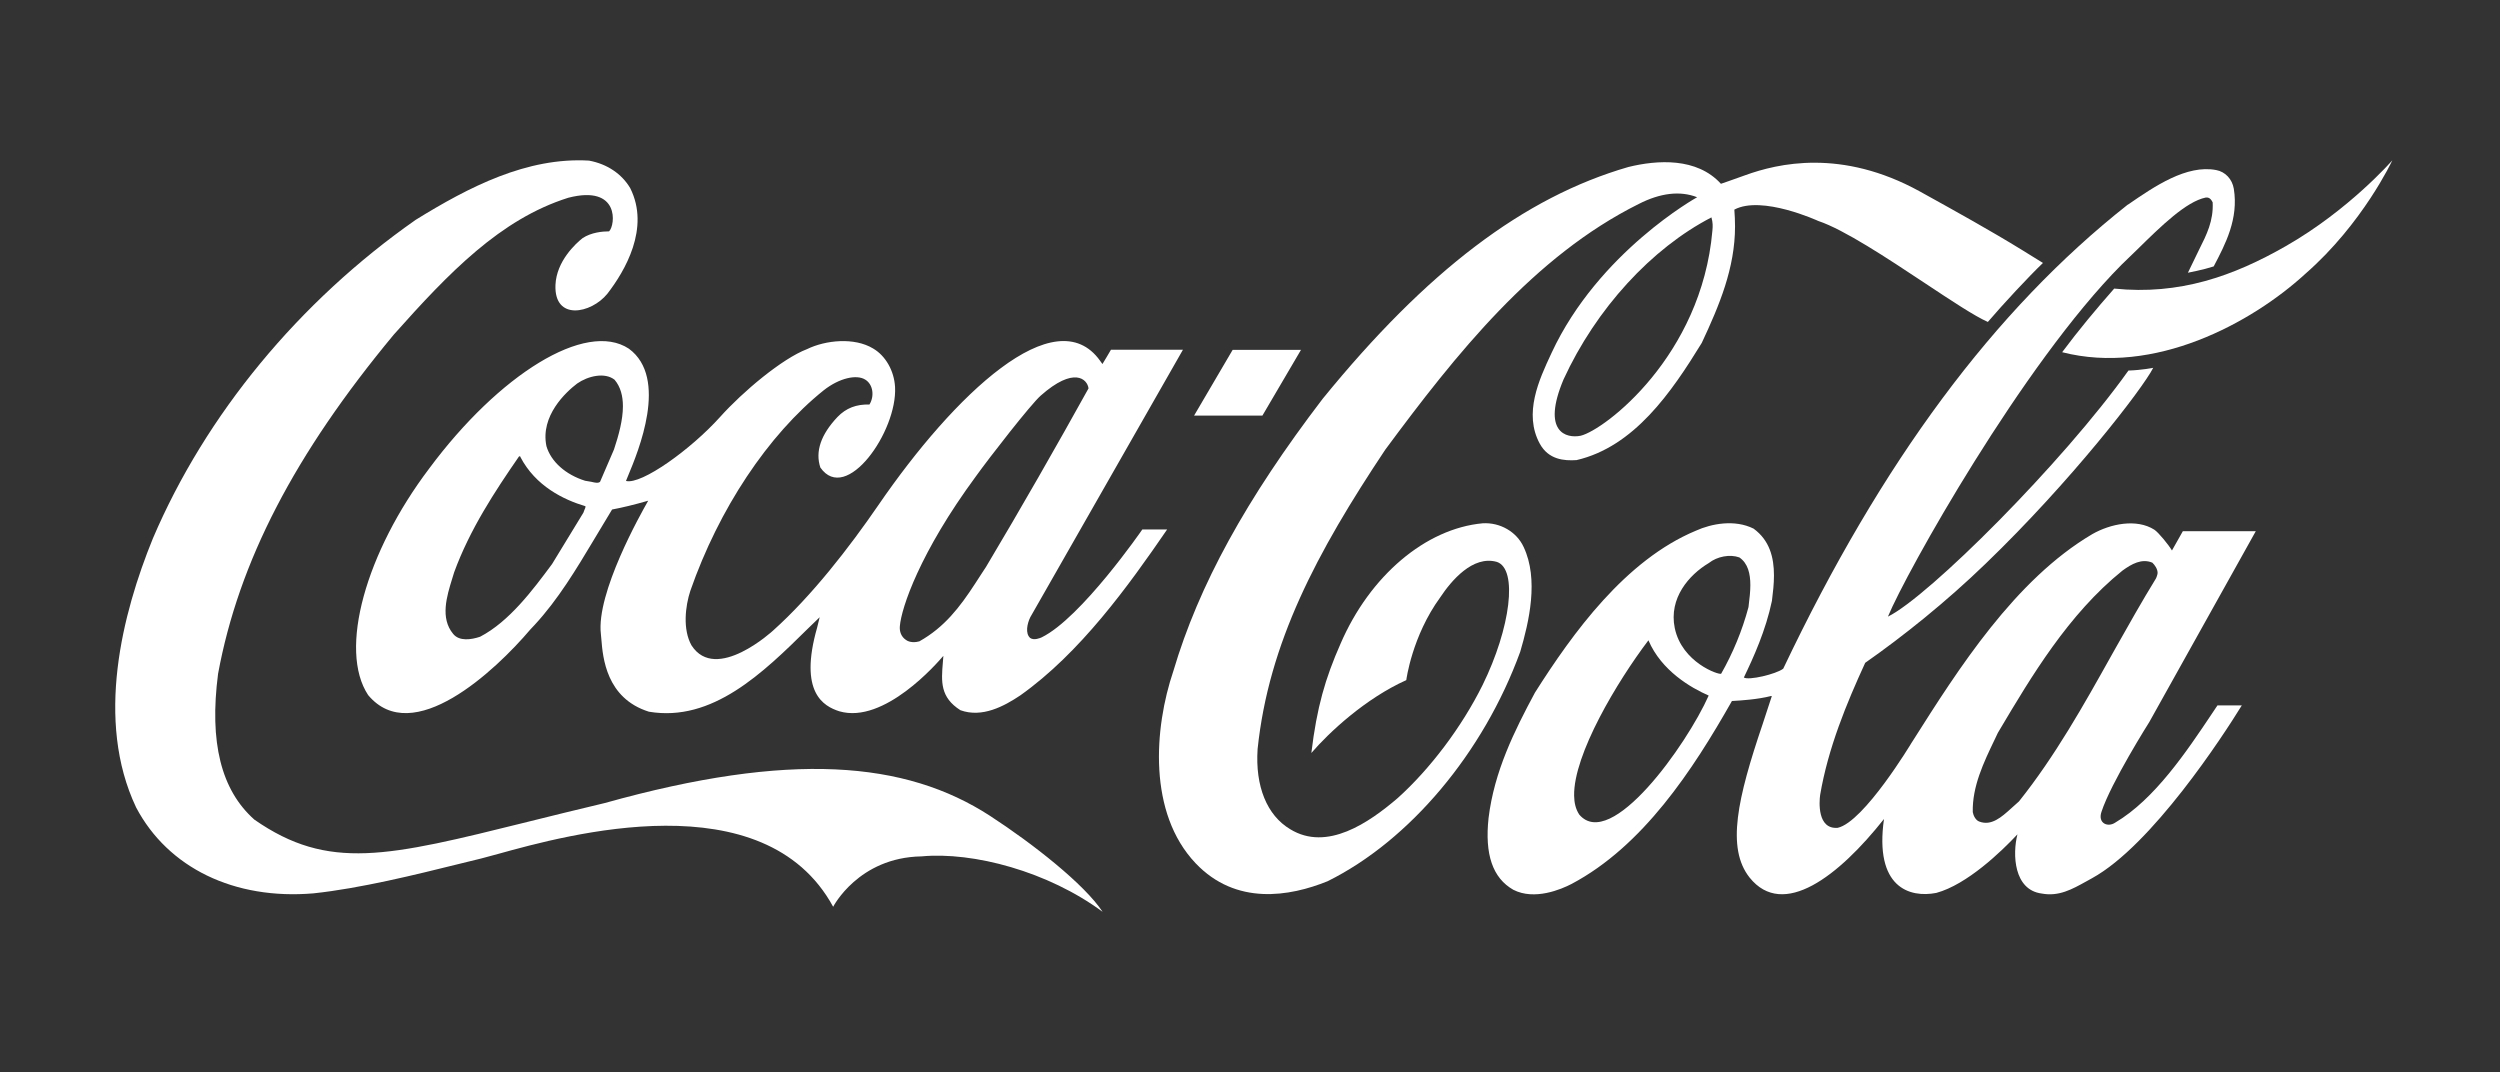
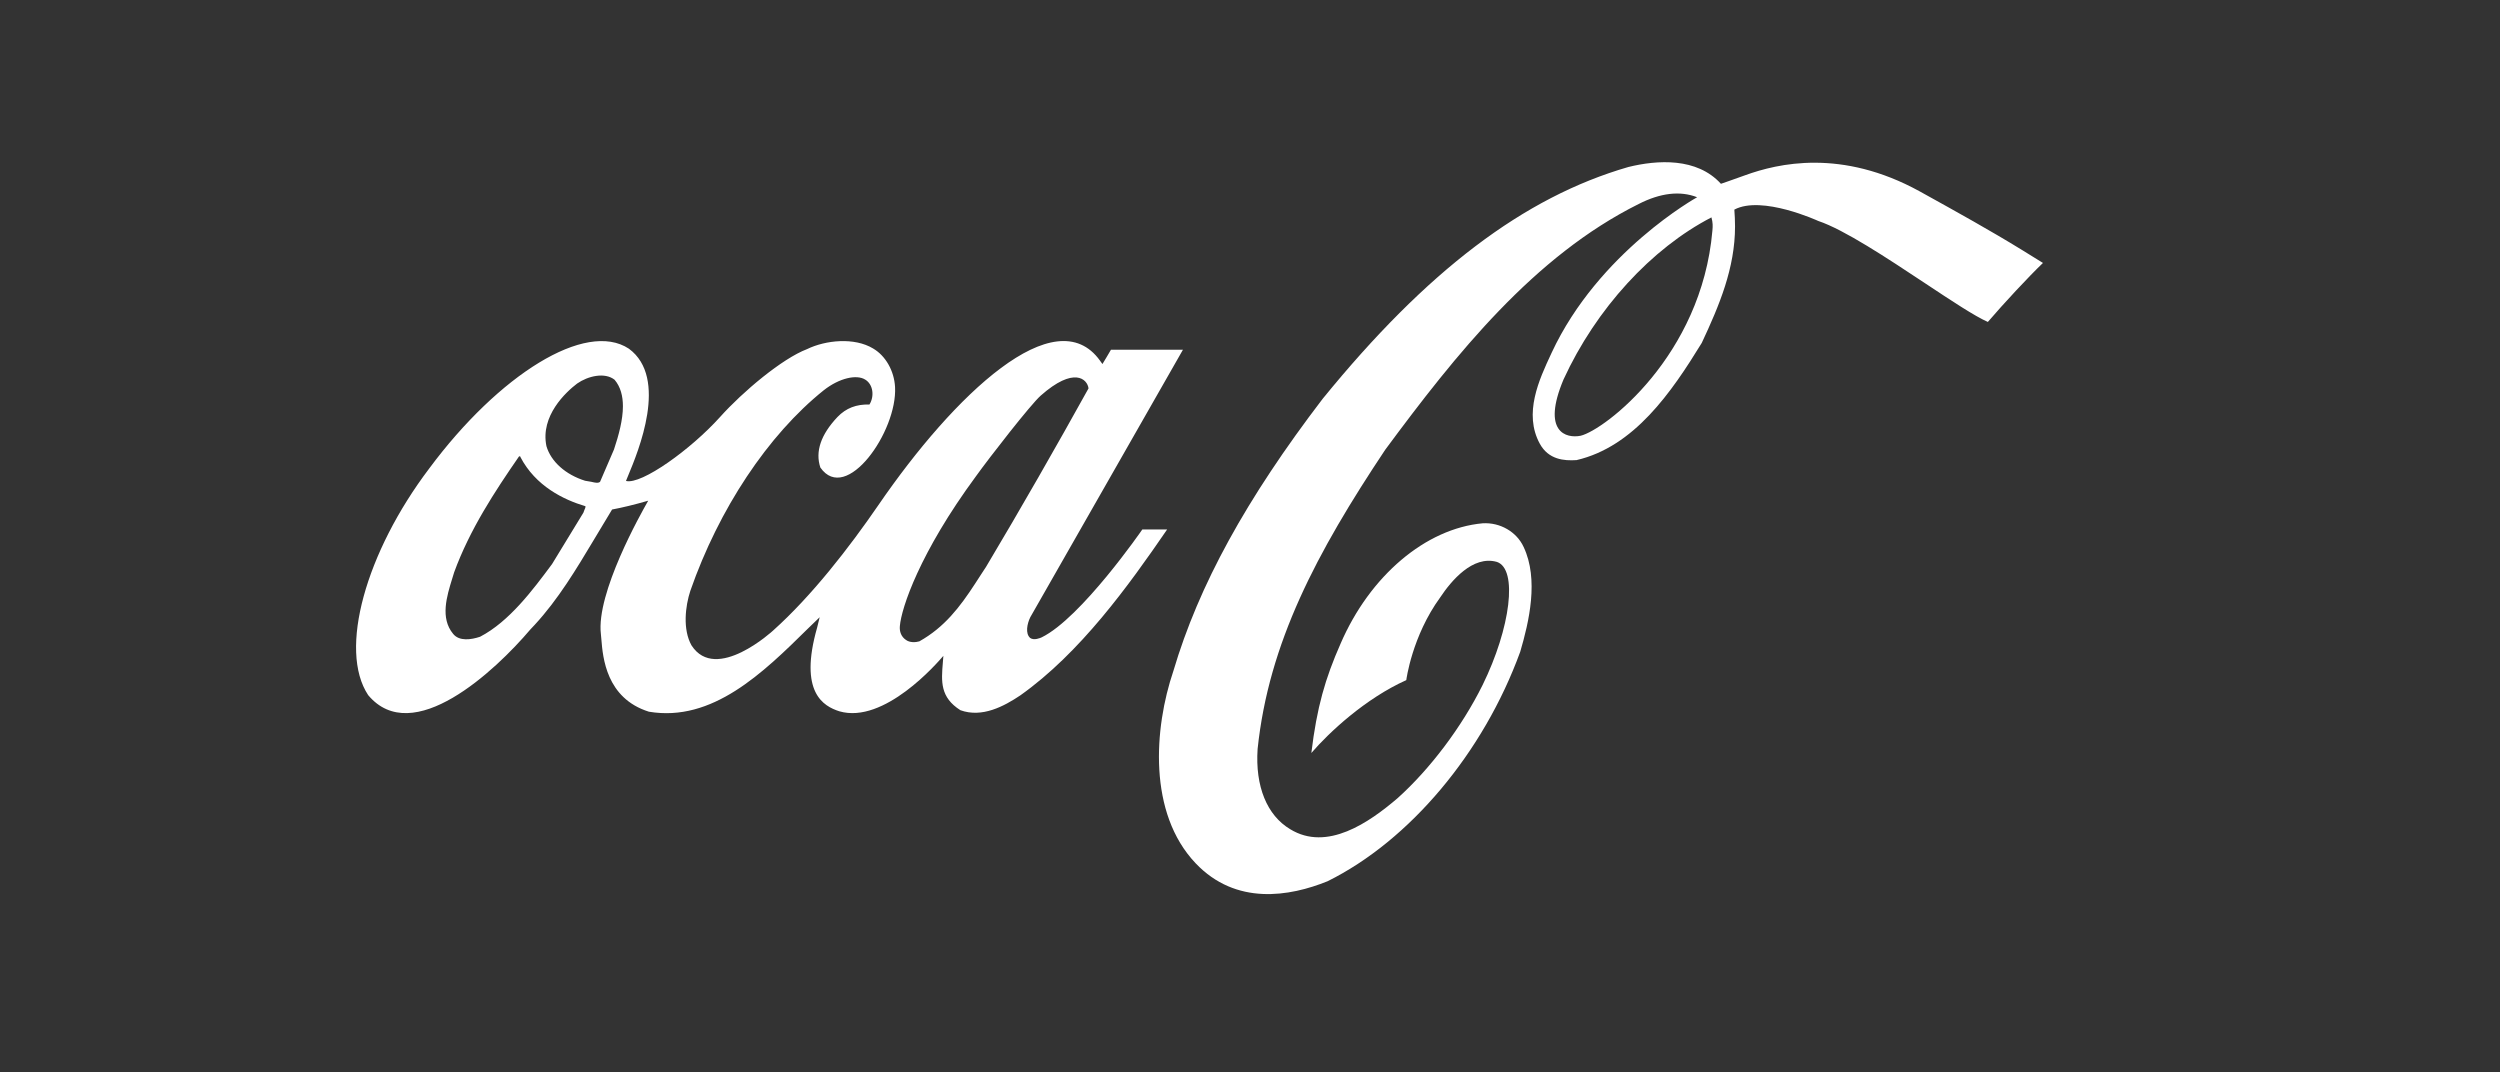
<svg xmlns="http://www.w3.org/2000/svg" width="499" height="214" viewBox="0 0 499 214" fill="none">
  <rect x="0" y="0" width="499" height="214" fill="#333333" stroke="none" />
-   <path d="M421.992 57.603C435.046 58.944 445.827 55.089 456.23 49.137C468.92 41.89 477.51 32 477.51 32C477.51 32 471.638 44.612 460.174 54.629C449.347 64.561 429.923 74.996 411.604 70.3C414.849 65.945 418.373 61.711 421.992 57.603Z" fill="white" />
-   <path d="M120.701 160.289C157.735 149.939 180.697 151.867 197.616 162.847C206.188 168.419 216.455 176.506 220.079 182C209.205 173.952 194.274 169.969 183.924 170.934C171.338 171.144 166.3 180.992 166.3 180.992C152.527 155.725 113.154 166.638 99.355 170.464C97.98 170.845 96.858 171.155 96.041 171.355C94.648 171.69 93.149 172.064 91.57 172.452C82.947 174.59 71.933 177.319 62.571 178.313C46.78 179.652 33.545 173.239 27.173 161.173C18.932 143.779 24.429 122.406 30.508 107.49C41.051 82.765 59.687 60.176 82.981 43.874C93.633 37.295 105.174 31.345 117.566 32.058C121.184 32.729 124.1 34.698 125.789 37.547C129.811 45.55 124.695 54.142 121.235 58.625C118.02 62.608 110.573 64.116 110.871 56.866C111.074 52.13 114.907 48.61 116.301 47.519C118.02 46.391 120.247 46.178 121.57 46.178C122.824 45.005 123.794 36.792 113.422 39.474C99.887 43.749 89.639 54.395 78.592 66.798C58.797 90.643 47.651 112.138 43.529 134.477C41.751 148.179 44.131 157.692 50.773 163.599C65.588 173.909 77.375 170.981 105.296 164.051L105.3 164.048C109.955 162.893 115.059 161.625 120.701 160.289Z" fill="white" />
  <path fill-rule="evenodd" clip-rule="evenodd" d="M85.69 93.486C99.572 74.795 116.905 63.9 125.525 69.599C133.498 75.45 127.367 90.16 125.4 94.882C125.197 95.367 125.04 95.746 124.944 96C128.036 96.796 137.93 89.673 143.698 83.261C148.28 78.147 156.132 71.57 161.087 69.684C164.793 67.88 170.518 67.294 174.269 69.556C176.785 71.025 178.473 74.039 178.652 77.227C179.147 86.111 168.886 100.694 163.742 93.318C162.684 90.133 163.841 86.739 167.173 83.219C168.865 81.457 170.942 80.662 173.539 80.744C174.562 79.111 174.301 76.724 172.68 75.758C170.988 74.71 167.568 75.423 164.422 77.894C153.274 86.824 143.477 101.617 137.795 117.916C136.786 120.976 136.238 125.626 138.023 128.814C142.907 136.397 154.333 125.837 154.333 125.837C162.046 118.922 169.485 109.325 175.327 100.819C190.501 78.693 210.662 59.581 219.562 71.988C219.626 72.072 219.701 72.183 219.776 72.29C219.886 72.452 219.993 72.607 220.05 72.659C220.178 72.491 221.746 69.809 221.746 69.809H236.114C236.114 69.809 205.685 123.112 205.646 123.197C205.012 124.496 204.609 126.465 205.632 127.345C206.401 127.89 207.691 127.317 207.883 127.231L207.901 127.224L207.908 127.22C215.8 123.365 227.952 105.765 228.009 105.68H232.961C225.202 116.995 215.597 130.32 203.672 138.786C200.366 141.008 196.009 143.311 191.705 141.761C187.622 139.173 187.882 136.011 188.192 132.249C188.228 131.81 188.267 131.363 188.296 130.908C188.296 130.908 188.292 130.913 188.281 130.924C188.274 130.931 188.267 130.939 188.257 130.951L188.207 131.011C187.113 132.278 176.489 144.597 167.522 141.971C164.394 140.965 159.395 138.24 163.104 125.249C163.104 125.249 163.389 124.078 163.606 123.197C162.748 124.035 161.226 125.501 161.226 125.501C152.302 134.303 142.187 144.191 129.522 142.056C120.979 139.379 120.321 131.186 120.033 127.607C120.001 127.205 119.973 126.861 119.94 126.59C118.944 118.38 127.99 102.398 129.241 100.192L129.33 100.033C129.362 99.975 129.383 99.938 129.383 99.938C126.633 100.736 124.197 101.321 122.171 101.699C122.015 101.949 118.743 107.398 118.743 107.398L118.534 107.748C115.036 113.59 111.406 119.653 106.737 124.706L105.834 125.669C98.827 133.925 82.357 149.346 73.483 138.743C67.517 129.735 73 110.248 85.69 93.486ZM207.705 78.985C205.721 80.744 197.587 91.182 194.79 95.077C183.554 110.33 179.913 121.351 179.613 124.956C179.507 126.047 179.881 127.095 180.821 127.723C181.605 128.308 182.784 128.226 183.497 128.016C188.506 125.209 191.581 121.186 194.634 116.492C194.634 116.492 196.807 113.14 196.793 113.18C203.697 101.617 211.047 88.75 217.271 77.519C217.039 75.676 214.375 73.076 207.705 78.985ZM116.448 102.327C116.509 102.202 116.633 101.824 116.633 101.824C116.799 101.449 116.868 101.279 116.868 101.154C116.868 101.071 116.842 101.029 116.815 101.029C112.569 99.77 106.882 97.046 103.853 91.182C103.848 91.127 103.837 91.108 103.828 91.09L103.824 91.082L103.819 91.072L103.813 91.054C103.763 91.054 103.631 91.096 103.57 91.139C98.74 98.137 93.777 105.68 90.65 114.228L90.264 115.487C89.174 119.007 87.832 123.365 90.436 126.507C91.664 128.058 94.076 127.681 95.822 127.095C101.658 124.059 106.34 117.763 110.097 112.711L110.184 112.595C110.184 112.595 116.43 102.327 116.448 102.327ZM119.771 96.168C119.771 96.168 122.525 89.798 122.552 89.713C123.5 86.864 124.334 83.804 124.334 81.082C124.334 79.071 123.878 77.227 122.673 75.801C120.719 74.25 117.357 75.048 115.194 76.556C112.938 78.272 107.822 83.008 109.066 89.043C109.97 92.145 112.899 94.742 116.784 95.958L118.02 96.168L118.121 96.191C118.802 96.35 119.391 96.487 119.771 96.168Z" fill="white" />
  <path fill-rule="evenodd" clip-rule="evenodd" d="M304.12 109.183C302.734 106.169 299.446 104.24 295.944 104.45C284.561 105.495 273.431 114.925 267.585 128.459C264.517 135.417 262.843 141.159 261.745 150.296C265.283 146.188 272.501 139.44 280.695 135.752C280.695 135.752 281.81 126.993 287.493 119.201C289.641 115.973 293.952 110.777 298.783 112.158C303.005 113.584 301.519 125.36 295.912 136.758C291.757 145.141 285.405 153.524 278.971 159.306C273.285 164.165 264.877 170.033 257.516 165.505C252.885 162.74 250.519 156.958 251.018 149.498C253.234 128.334 262.796 110.317 276.481 89.782C290.592 70.716 306.14 51.144 327.099 40.709C331.367 38.53 335.329 38.027 338.749 39.368C338.749 39.368 319.08 50.263 309.703 70.42L309.599 70.645C307.223 75.736 304.052 82.536 307.344 88.566C309.09 91.751 312.189 92.004 314.683 91.836C326.177 89.154 333.601 78.341 339.668 68.451C343.185 60.951 346.313 53.49 346.313 45.195C346.313 44.187 346.259 42.846 346.174 41.84C351.668 38.908 362.922 44.104 362.922 44.104C368.095 45.829 376.703 51.538 384.206 56.511C389.461 59.997 394.174 63.122 396.775 64.261C399.86 60.656 404.923 55.209 407.776 52.485L403.647 49.928C397.266 46.006 390.529 42.274 383.881 38.59L383.169 38.195C367.554 29.603 354.838 32.621 348.369 34.967C345.825 35.891 343.498 36.686 343.498 36.686C338.699 31.407 330.822 31.907 325.019 33.334C304.152 39.368 284.778 54.079 264.004 79.6C248.731 99.589 239.261 116.854 234.213 133.909C230.319 145.394 229.136 162.281 238.634 172.295C246.711 180.803 257.42 178.958 264.984 175.897C281.372 167.771 296.097 150.253 303.436 130.096C305.203 124.104 307.17 115.638 304.12 109.183ZM341.795 46.033C339.629 71.091 320.291 85.802 315.51 86.972C312.61 87.56 307.661 86.262 312.079 75.744C318.584 61.579 329.686 49.55 341.603 43.391C341.892 44.439 341.884 45.11 341.795 46.033Z" fill="white" />
-   <path d="M259.677 69.834H246.035L238.34 82.951H251.978L259.677 69.834Z" fill="white" />
-   <path fill-rule="evenodd" clip-rule="evenodd" d="M419.451 162.049C418.681 164.354 420.74 165.192 422.208 164.187C430.078 159.531 436.438 150.018 441.536 142.398C441.896 141.856 442.252 141.323 442.601 140.803H447.461C443.755 146.837 429.49 168.754 417.57 175.292C417.185 175.502 416.804 175.712 416.43 175.923C413.565 177.515 410.929 178.983 407.537 178.352C401.94 177.64 401.662 170.514 402.681 166.535C399.503 169.93 392.645 176.55 386.489 178.224C381.13 179.271 374.105 177.137 376.043 163.474C367.019 174.872 355.921 183.507 349.223 175.167C344.531 169.257 346.829 159.285 351.795 144.617C351.795 144.617 353.463 139.589 353.651 138.959C353.58 138.919 353.562 138.919 353.52 138.919C350.784 139.625 347.306 139.826 346.106 139.895C345.885 139.908 345.742 139.916 345.692 139.922C337.862 153.752 327.925 168.879 313.703 176.425C311.612 177.515 306.282 179.777 302.053 177.597C297.938 175.249 296.328 170.557 297.119 163.268C298.245 153.962 302.302 145.832 306.375 138.249C313.945 126.305 324.437 111.804 338.474 105.938C341.606 104.514 346.255 103.634 350.018 105.517C353.224 107.864 354.083 111.259 354.083 114.864C354.083 116.54 353.89 118.259 353.676 119.936C352.454 125.802 350.01 131.209 348.072 135.229C349.009 135.859 354.507 134.561 355.932 133.47C375.566 92.15 398.035 61.894 424.635 40.898L424.845 40.773C430.018 37.211 436.452 32.81 442.352 33.943C444.162 34.279 445.544 35.745 445.868 37.674C446.837 43.666 444.215 48.694 441.853 53.177C439.815 53.848 436.708 54.436 436.708 54.436L438.9 49.91C440.464 46.808 441.824 44.083 441.65 40.396C441.194 39.432 440.67 39.39 440.257 39.432C436.37 40.228 431.382 45.089 426.573 49.825L423.455 52.842C403.675 72.746 380.429 114.361 376.83 123.078C384.95 119.097 411.741 92.36 424.834 73.962C427.513 73.88 429.783 73.417 429.783 73.417C427.684 77.567 413.341 96.131 396.322 112.518C388.48 120.103 379.852 127.015 372.295 132.297C368.576 140.385 364.885 149.313 363.296 158.697C363.118 159.997 362.697 165.569 366.805 165.234C372.067 164.062 381.547 148.262 381.547 148.262L381.904 147.706C390.853 133.582 402.182 115.707 417.627 106.608C421.232 104.554 426.448 103.466 430.007 105.728C430.837 106.273 432.854 108.745 433.523 109.876C433.523 109.876 435.006 107.279 435.697 106.023H450.257L429.002 144.115C429.002 144.115 421.371 156.185 419.451 162.049ZM314.195 158.822C314.22 160.165 314.469 161.462 315.224 162.595C321.53 169.973 336.647 148.725 341.054 138.834C337.505 137.283 331.627 133.888 329.03 127.814H329.019C322.824 135.984 314.049 150.61 314.195 158.822ZM334.278 125.342C335.706 132.254 343.117 134.768 343.541 134.476C345.863 130.41 347.759 125.842 348.995 121.191L349.031 120.899L349.049 120.726C349.202 119.475 349.369 118.113 349.369 116.79C349.369 114.529 348.902 112.433 347.171 111.259C345.304 110.589 342.757 111.049 341.068 112.39C337.131 114.737 333.063 119.39 334.278 125.342ZM401.587 161.212L402.991 159.955C410.188 150.945 415.942 140.678 421.489 130.745C421.767 130.254 422.044 129.76 422.322 129.264C424.895 124.695 427.545 119.99 430.31 115.492C430.438 115.282 430.659 114.611 430.659 114.361C430.659 113.566 430.093 112.768 429.604 112.307C427.488 111.427 425.479 112.558 423.633 113.899C412.853 122.587 405.453 135.034 399.101 145.722L398.762 146.295L398.189 147.507L398.142 147.603C395.923 152.227 393.65 156.973 393.764 162.092C393.878 162.805 394.359 163.727 395.046 163.977C397.48 164.921 399.507 163.09 401.466 161.323L401.587 161.212Z" fill="white" />
</svg>